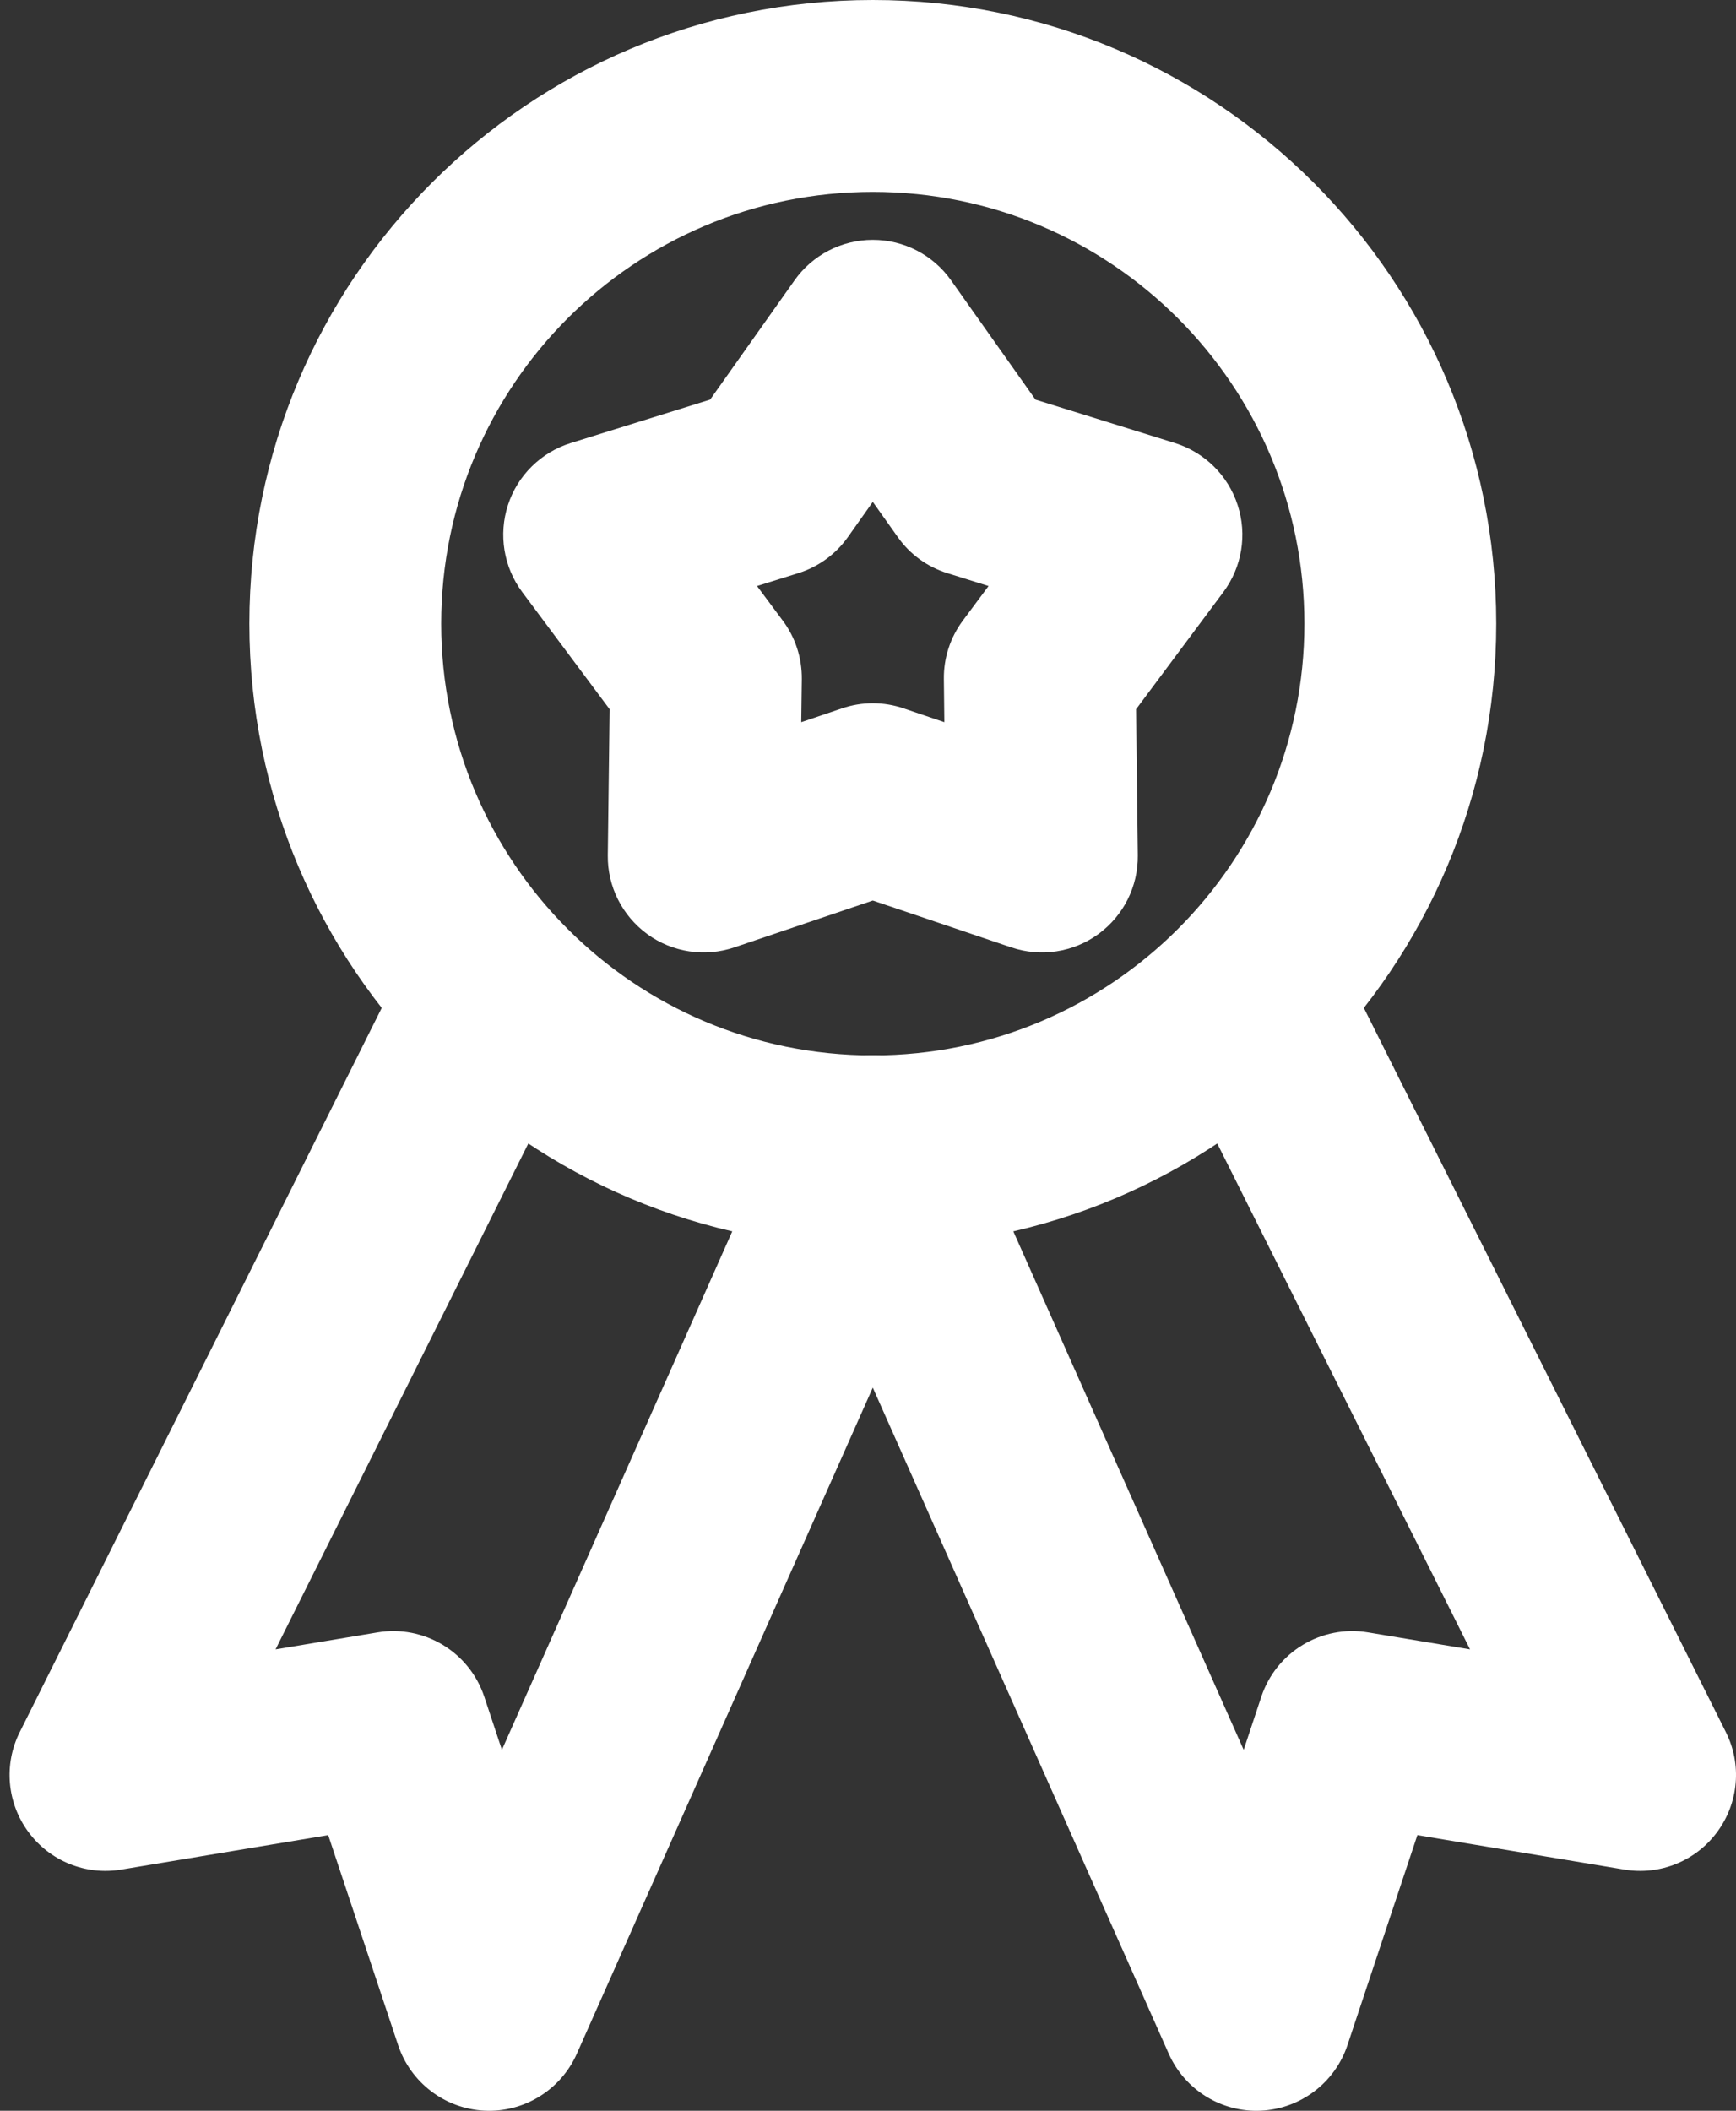
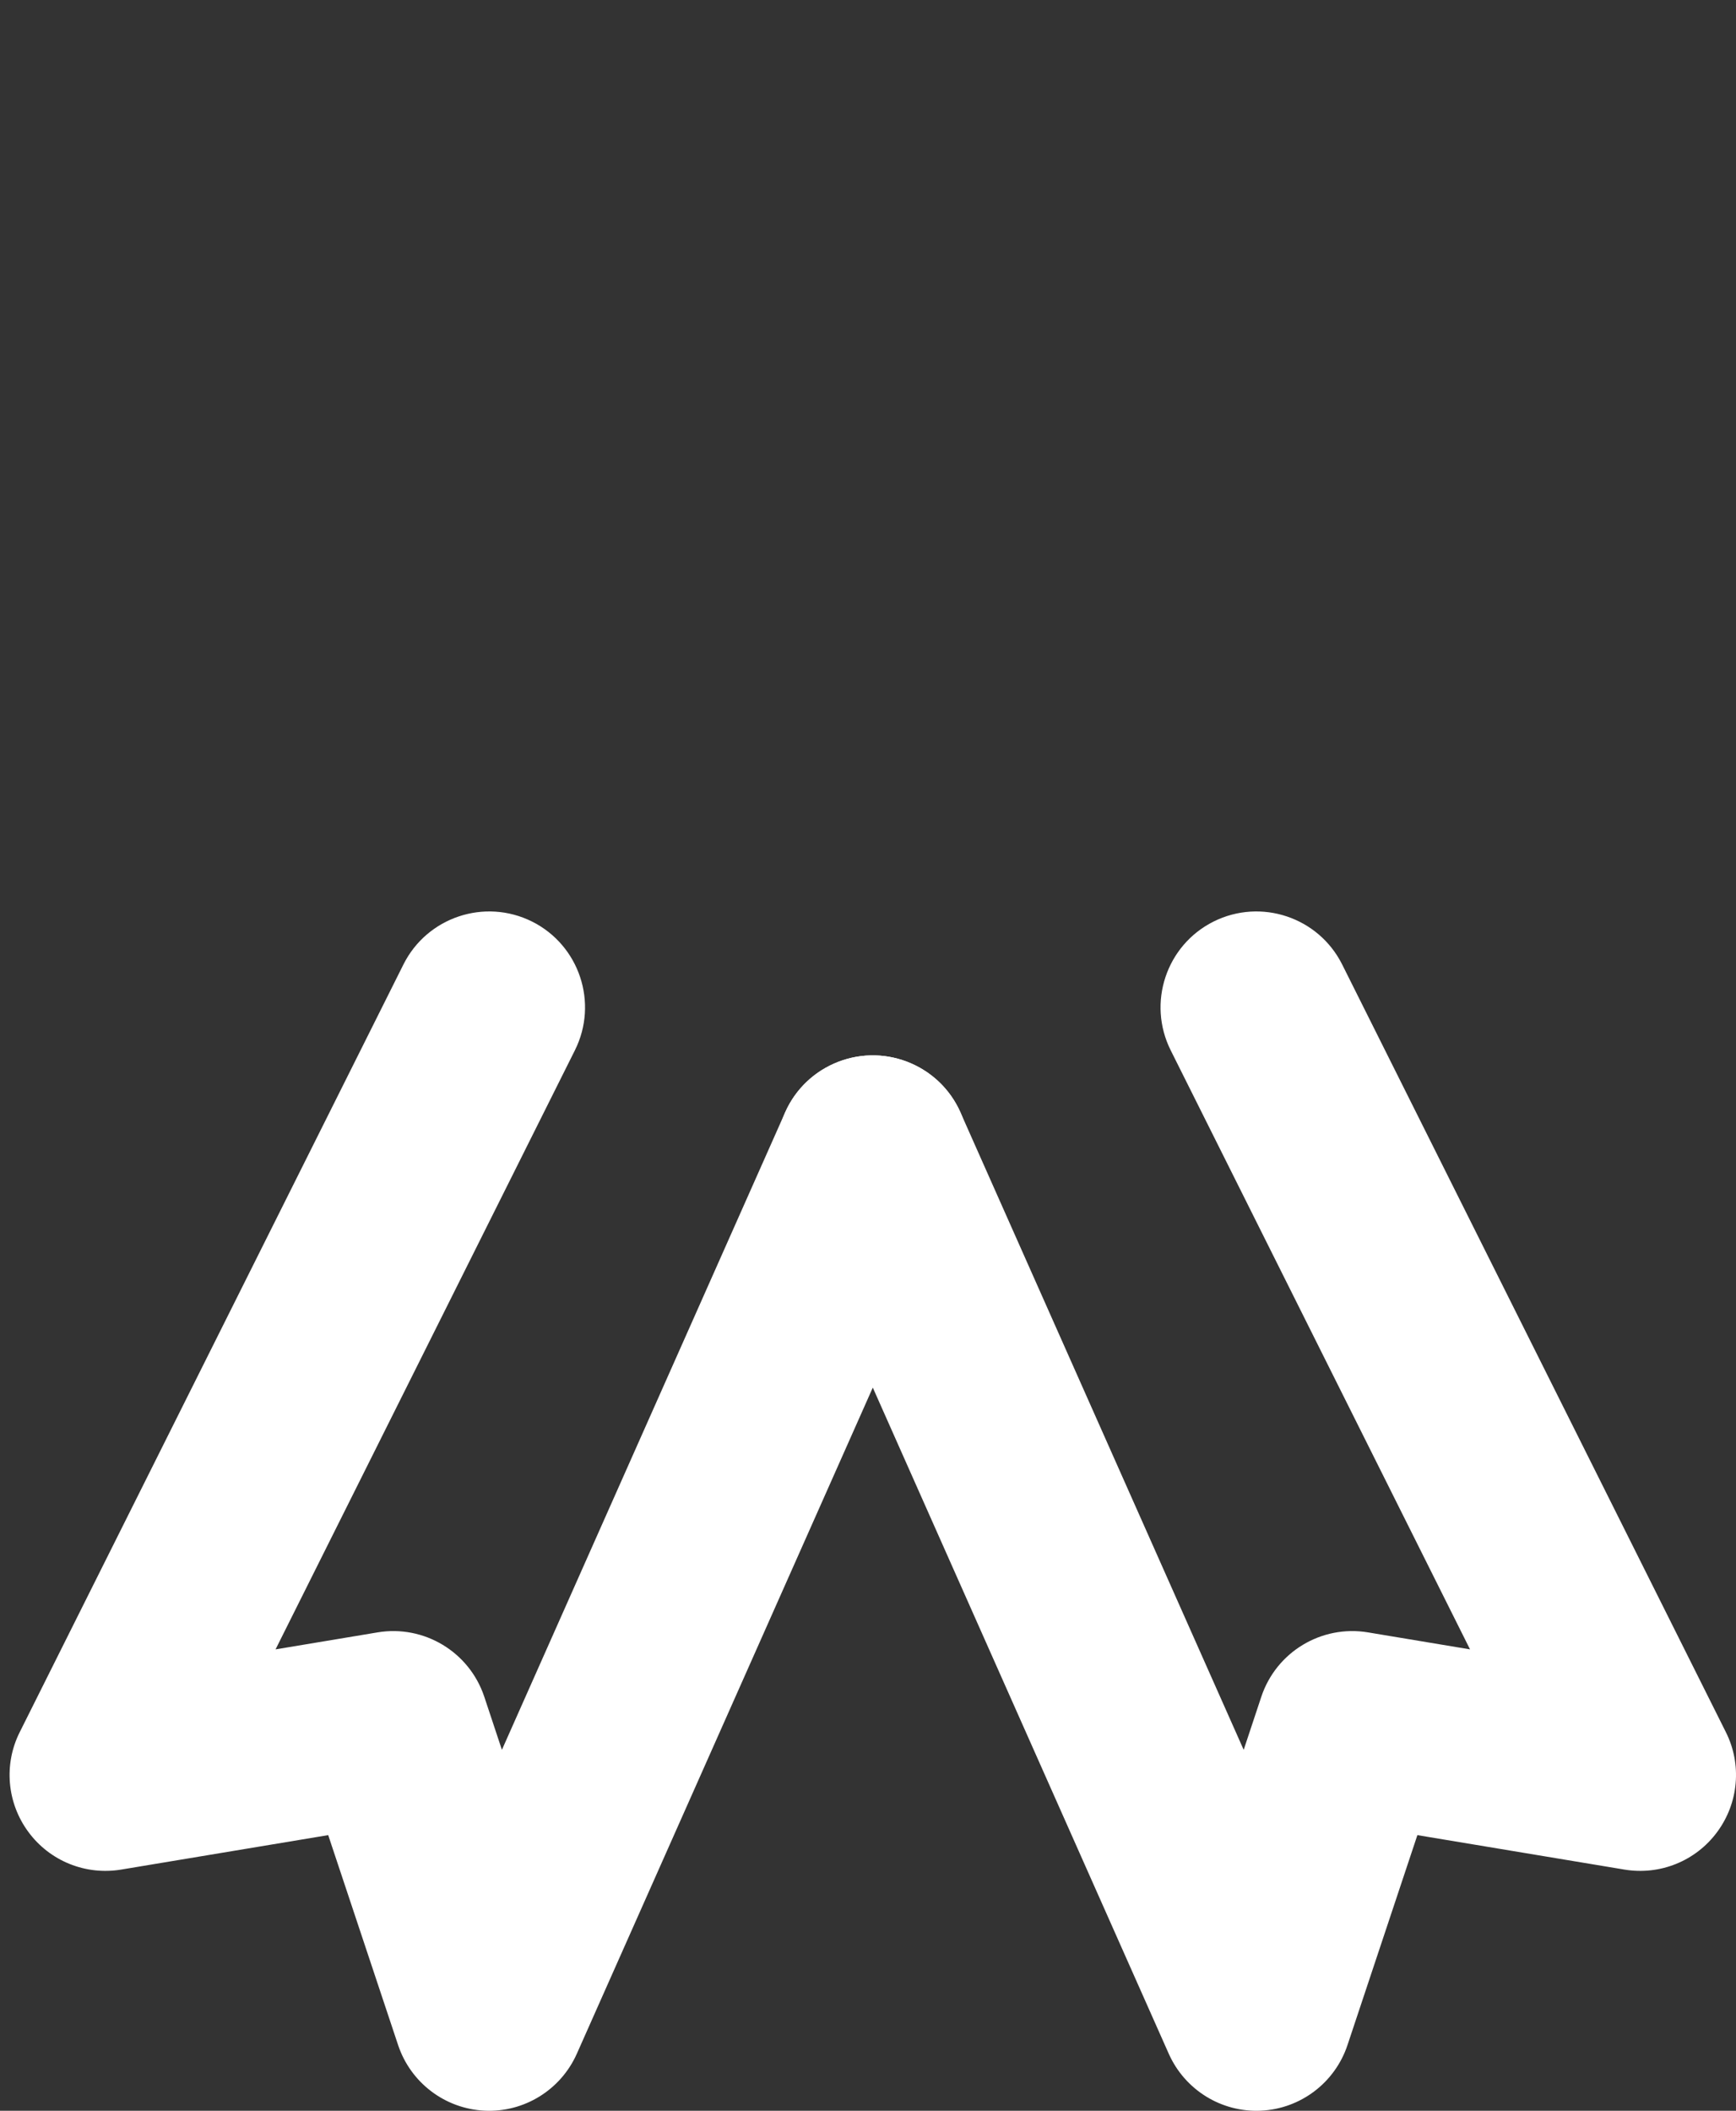
<svg xmlns="http://www.w3.org/2000/svg" fill="none" height="22" preserveAspectRatio="xMidYMid meet" style="fill: none" version="1" viewBox="2.9 1.0 18.1 22.0" width="18.1" zoomAndPan="magnify">
  <rect x="2.9" y="1.0" width="18.1" height="22.0" fill="#333333" stroke="none" />
  <g id="change1_1">
-     <path clip-rule="evenodd" d="M12 3.5C12.325 3.5 12.629 3.657 12.816 3.922L13.696 5.165L15.151 5.618C15.46 5.715 15.704 5.955 15.804 6.264C15.905 6.572 15.849 6.911 15.655 7.171L14.745 8.392L14.763 9.915C14.767 10.239 14.614 10.545 14.351 10.736C14.089 10.927 13.75 10.978 13.443 10.874L12 10.386L10.557 10.874C10.25 10.978 9.911 10.927 9.649 10.736C9.387 10.545 9.233 10.239 9.237 9.915L9.256 8.392L8.345 7.171C8.151 6.911 8.096 6.572 8.196 6.264C8.296 5.955 8.54 5.715 8.85 5.618L10.304 5.165L11.184 3.922C11.371 3.657 11.676 3.5 12 3.5ZM12 6.231L11.741 6.597C11.614 6.777 11.431 6.909 11.222 6.974L10.793 7.108L11.061 7.468C11.193 7.644 11.262 7.858 11.26 8.078L11.254 8.527L11.679 8.383C11.887 8.312 12.113 8.312 12.321 8.383L12.746 8.527L12.741 8.078C12.738 7.858 12.808 7.644 12.939 7.468L13.207 7.108L12.778 6.974C12.569 6.909 12.386 6.777 12.26 6.597L12 6.231Z" fill="#ffffff" fill-rule="evenodd" />
-   </g>
+     </g>
  <g id="change1_2">
-     <path clip-rule="evenodd" d="M12 3C9.515 3 7.5 5.015 7.5 7.5C7.5 9.985 9.515 12 12 12C14.485 12 16.5 9.985 16.5 7.5C16.5 5.015 14.485 3 12 3ZM5.5 7.5C5.5 3.91 8.41 1 12 1C15.59 1 18.5 3.91 18.5 7.5C18.5 11.09 15.59 14 12 14C8.41 14 5.5 11.09 5.5 7.5Z" fill="#ffffff" fill-rule="evenodd" />
-   </g>
+     </g>
  <g id="change1_3">
    <path clip-rule="evenodd" d="M8.447 10.605C8.941 10.852 9.141 11.453 8.894 11.947L5.773 18.191L6.836 18.014C7.321 17.933 7.793 18.217 7.949 18.684L8.133 19.238L11.086 12.594C11.31 12.089 11.902 11.862 12.406 12.086C12.911 12.31 13.138 12.901 12.914 13.406L8.914 22.406C8.746 22.783 8.364 23.019 7.952 22.999C7.54 22.979 7.182 22.708 7.051 22.316L6.322 20.127L4.164 20.486C3.793 20.548 3.419 20.397 3.196 20.094C2.972 19.791 2.937 19.389 3.106 19.053L7.106 11.053C7.353 10.559 7.953 10.359 8.447 10.605Z" fill="#ffffff" fill-rule="evenodd" />
  </g>
  <g id="change1_4">
    <path clip-rule="evenodd" d="M15.553 10.605C15.059 10.852 14.859 11.453 15.106 11.947L18.227 18.191L17.164 18.014C16.679 17.933 16.207 18.217 16.051 18.684L15.867 19.238L12.914 12.594C12.69 12.089 12.098 11.862 11.594 12.086C11.089 12.31 10.862 12.901 11.086 13.406L15.086 22.406C15.254 22.783 15.636 23.019 16.048 22.999C16.46 22.979 16.818 22.708 16.949 22.316L17.678 20.127L19.836 20.486C20.207 20.548 20.581 20.397 20.804 20.094C21.028 19.791 21.063 19.389 20.894 19.053L16.894 11.053C16.647 10.559 16.047 10.359 15.553 10.605Z" fill="#ffffff" fill-rule="evenodd" />
  </g>
</svg>